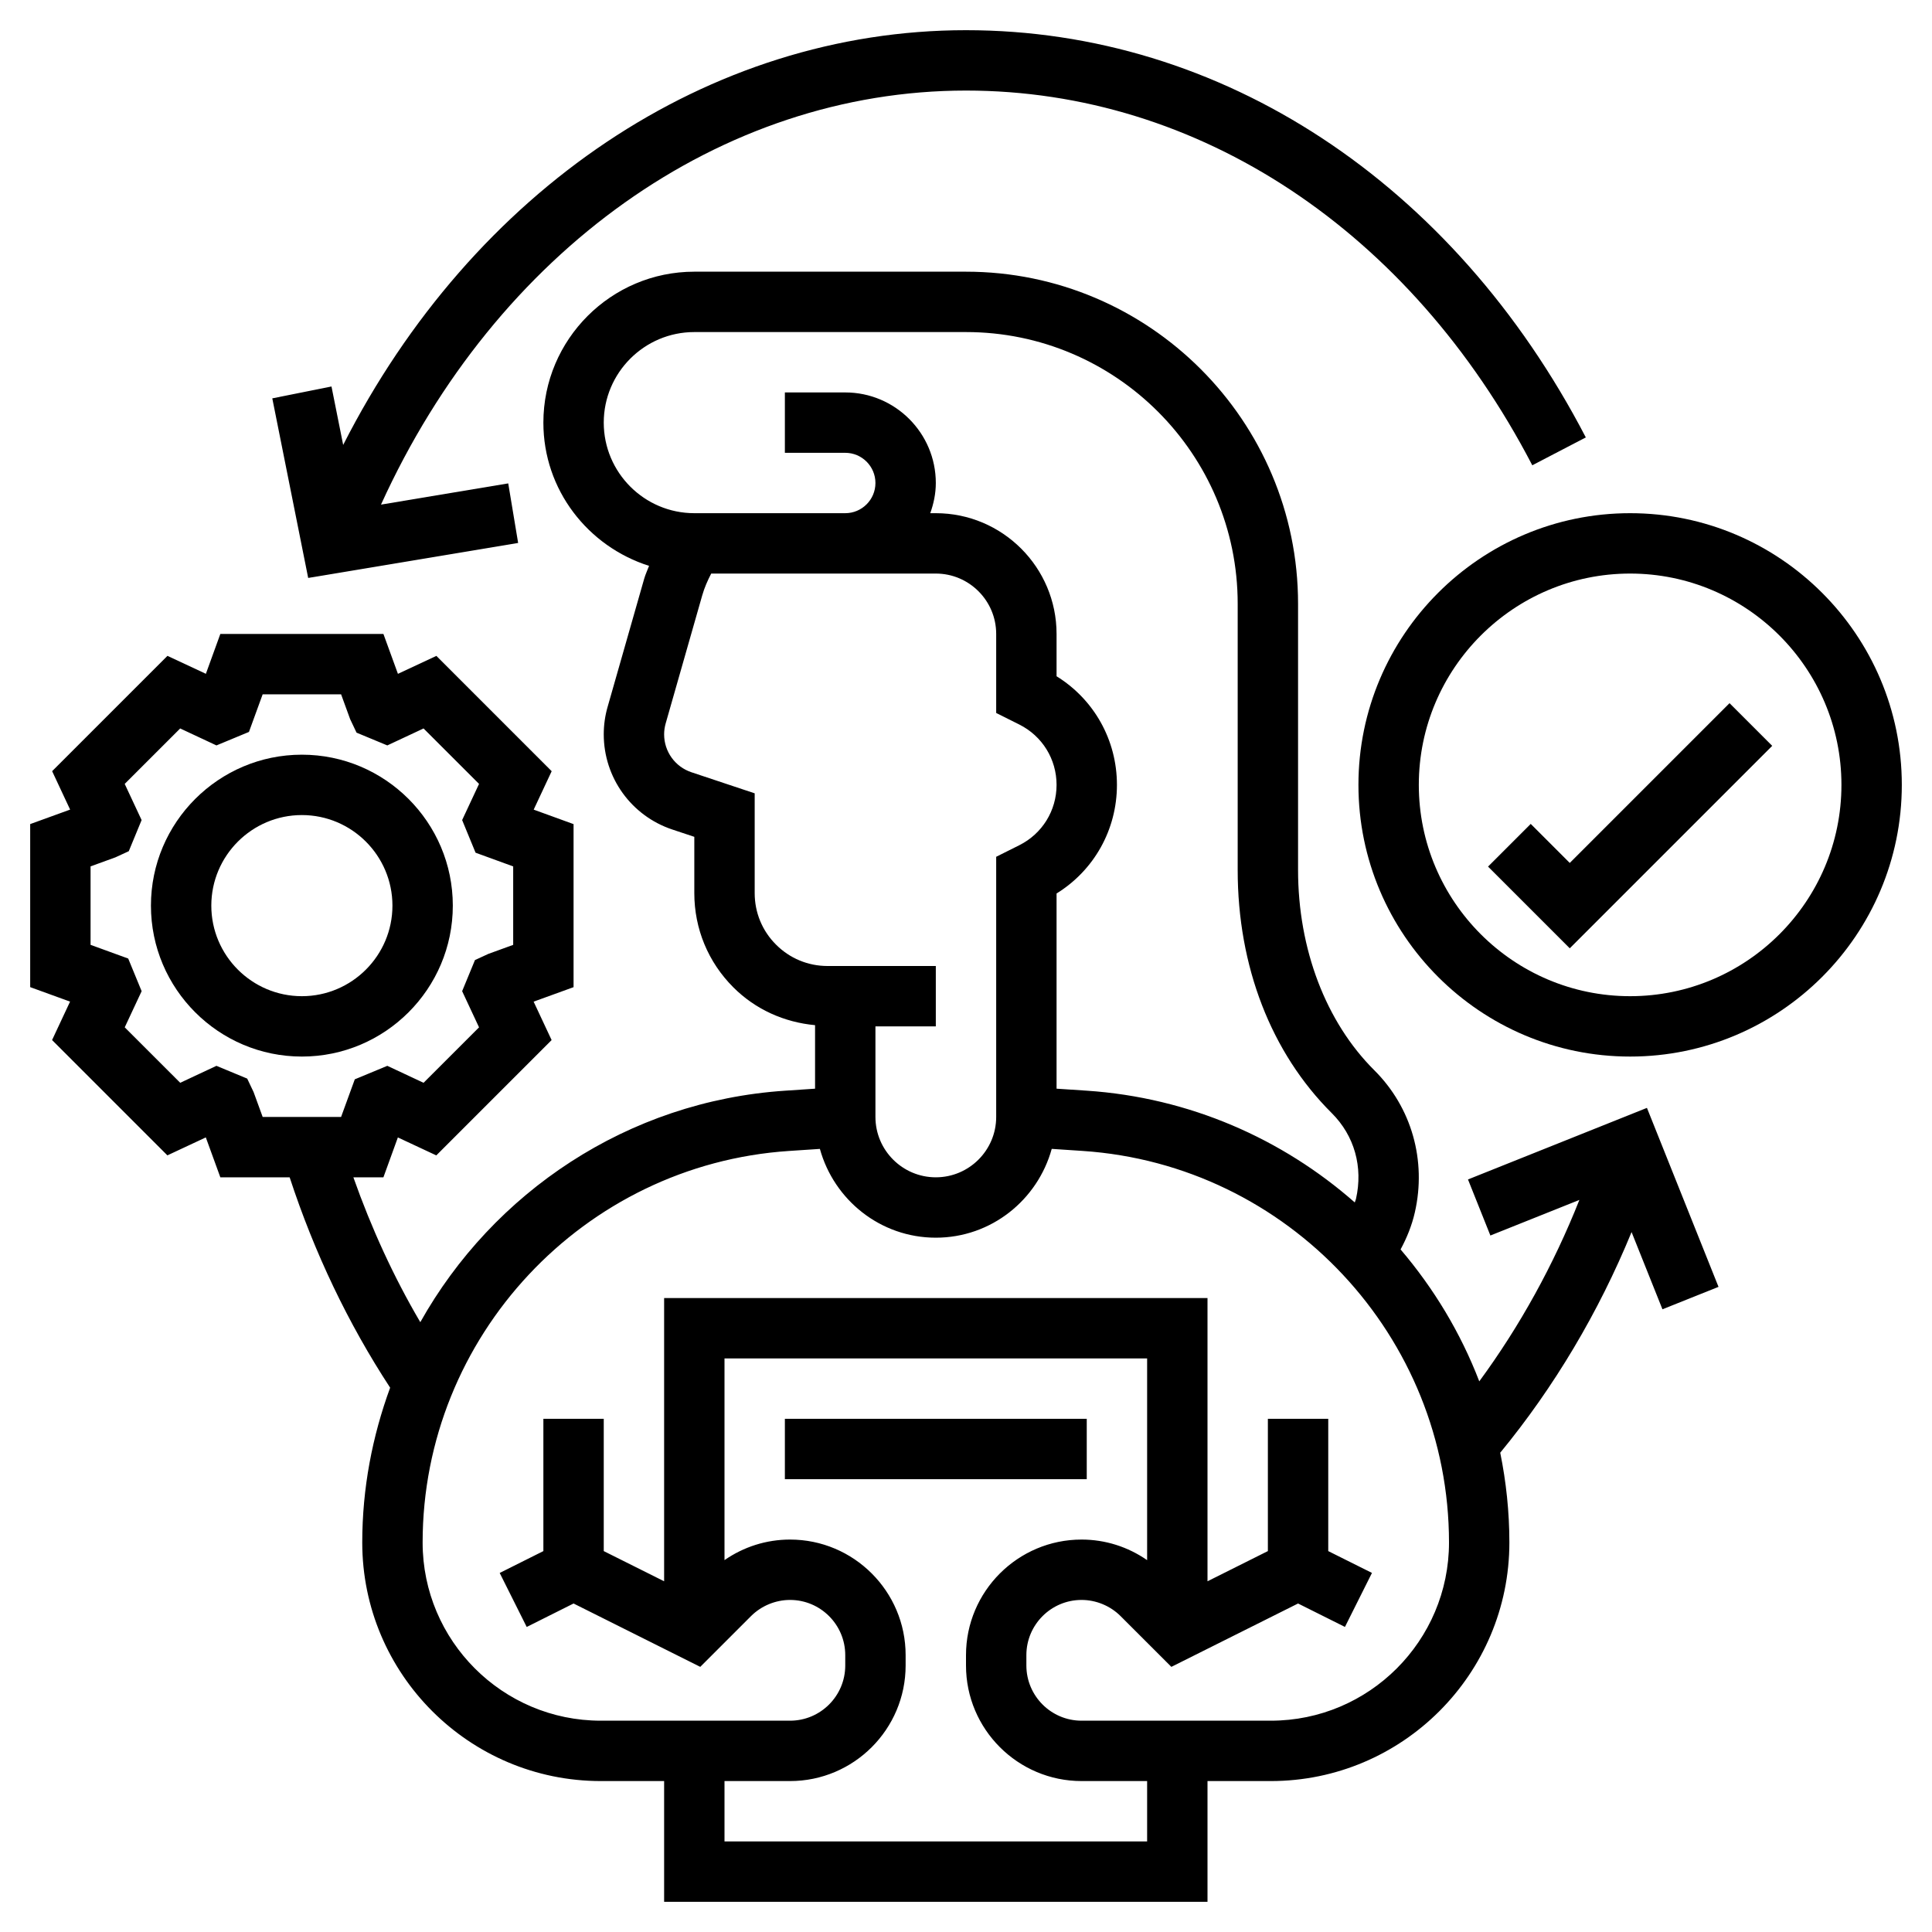
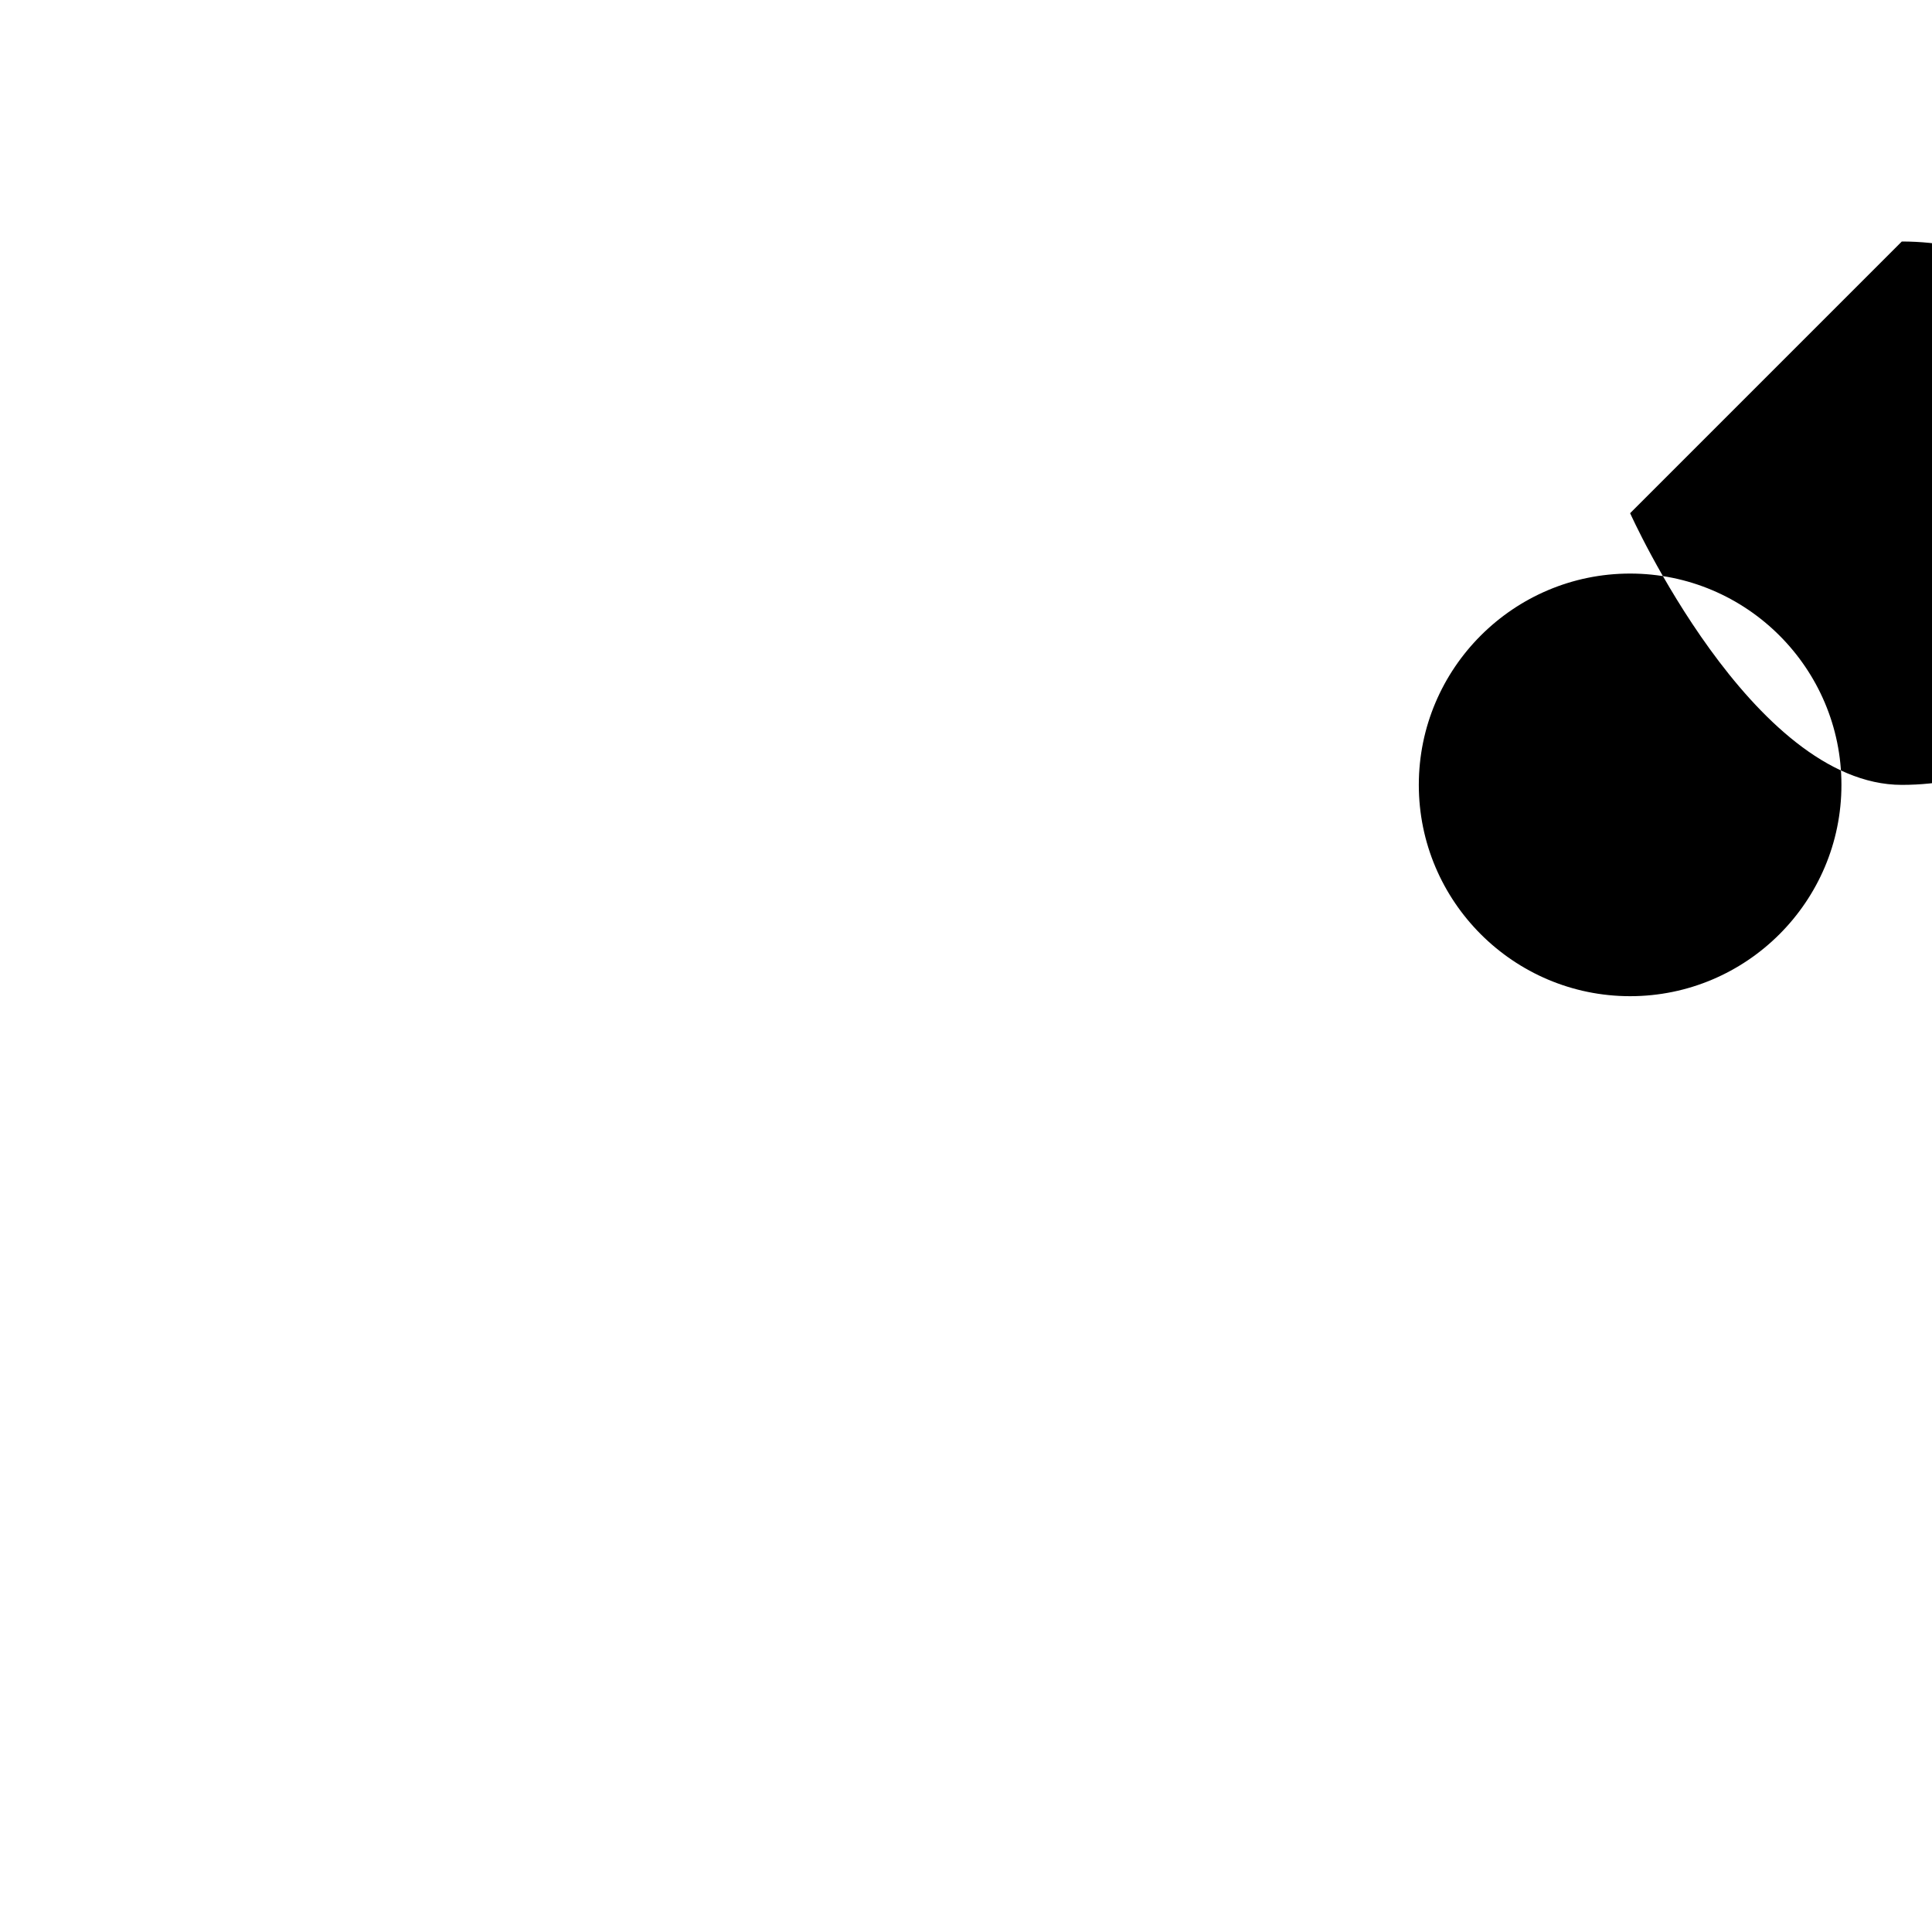
<svg xmlns="http://www.w3.org/2000/svg" id="Layer_5" height="512" viewBox="0 0 64 64" width="512">
  <g>
-     <path d="m15 30c0-2.757-2.243-5-5-5s-5 2.243-5 5 2.243 5 5 5 5-2.243 5-5zm-5 3c-1.654 0-3-1.346-3-3s1.346-3 3-3 3 1.346 3 3-1.346 3-3 3z" />
-     <path d="m54 17c-4.963 0-9 4.038-9 9s4.037 9 9 9 9-4.038 9-9-4.037-9-9-9zm0 16c-3.859 0-7-3.14-7-7s3.141-7 7-7 7 3.14 7 7-3.141 7-7 7z" />
-     <path d="m26 47h10v2h-10z" />
+     <path d="m54 17s4.037 9 9 9 9-4.038 9-9-4.037-9-9-9zm0 16c-3.859 0-7-3.14-7-7s3.141-7 7-7 7 3.14 7 7-3.141 7-7 7z" />
    <path d="m52 28.586-1.293-1.293-1.414 1.414 2.707 2.707 6.707-6.707-1.414-1.414z" />
-     <path d="m17.164 17.986-.328-1.973-4.215.703c3.813-8.388 11.258-13.716 19.379-13.716 7.704 0 14.716 4.64 18.759 12.413l1.773-.923c-4.392-8.447-12.068-13.49-20.532-13.49-8.531 0-16.347 5.306-20.632 13.739l-.387-1.936-1.961.393 1.189 5.949z" />
-     <path d="m48.629 39.071.742 1.857 2.948-1.179c-.852 2.15-1.972 4.181-3.316 6.01-.617-1.607-1.506-3.078-2.607-4.37.211-.389.375-.801.472-1.225.394-1.722-.108-3.482-1.341-4.709-1.606-1.597-2.527-4.016-2.527-6.635v-8.82c0-6.065-4.935-11-11-11h-9c-2.757 0-5 2.243-5 5 0 2.231 1.479 4.103 3.501 4.745-.053.142-.119.278-.161.425l-1.211 4.242c-.086.296-.129.604-.129.914 0 1.433.913 2.7 2.272 3.153l.728.242v1.865c0 1.18.459 2.288 1.293 3.121.735.735 1.686 1.157 2.707 1.253v2.104l-.998.067c-5.216.348-9.669 3.374-12.079 7.668-.884-1.504-1.62-3.112-2.217-4.799h.995l.479-1.321 1.273.595 3.82-3.82-.596-1.273 1.323-.48v-5.401l-1.321-.48.596-1.273-3.82-3.82-1.273.595-.481-1.322h-5.402l-.479 1.321-1.273-.595-3.82 3.82.596 1.273-1.323.48v5.401l1.321.48-.596 1.273 3.82 3.82 1.273-.595.481 1.322h2.296c.819 2.498 1.934 4.837 3.329 6.969-.589 1.606-.924 3.331-.924 5.129 0 4.357 3.545 7.902 7.902 7.902h2.098v4h18v-4h2.098c4.357 0 7.902-3.545 7.902-7.902 0-1.017-.107-2.011-.303-2.975 1.783-2.167 3.261-4.651 4.351-7.309l1.023 2.558 1.857-.743-2.371-5.929zm-40.228-2.894-.212-.447-1.019-.423-1.2.562-1.838-1.837.56-1.198-.445-1.081-1.247-.454v-2.599l.823-.299.443-.204.425-1.031-.56-1.198 1.838-1.837 1.201.562 1.077-.447.454-1.246h2.598l.3.823.212.447 1.019.423 1.201-.562 1.838 1.837-.56 1.198.445 1.081 1.246.454v2.599l-.823.299-.443.204-.425 1.031.56 1.198-1.838 1.837-1.201-.562-1.077.447-.454 1.246h-2.598zm11.599-22.177c0-1.654 1.346-3 3-3h9c4.963 0 9 4.038 9 9v8.82c0 3.193 1.106 6.053 3.116 8.053.751.748 1.043 1.785.802 2.846-.009.039-.029.075-.04.113-2.401-2.11-5.48-3.475-8.88-3.702l-.998-.066v-6.466c1.243-.769 2-2.115 2-3.598s-.757-2.829-2-3.598v-1.402c0-2.206-1.794-4-4-4h-.184c.112-.314.184-.648.184-1 0-1.654-1.346-3-3-3h-2v2h2c.552 0 1 .449 1 1s-.448 1-1 1h-1-4c-1.654 0-3-1.346-3-3zm5 15.586v-3.306l-2.095-.698c-.542-.181-.905-.686-.905-1.256 0-.123.018-.245.052-.364l1.211-4.242c.072-.252.177-.49.297-.72h3.44 1 3c1.103 0 2 .897 2 2v2.618l.764.382c.762.381 1.236 1.147 1.236 2s-.474 1.619-1.236 2l-.764.382v8.618c0 1.103-.897 2-2 2s-2-.897-2-2v-3h2v-2h-3.586s0 0-.001 0c-.645 0-1.25-.251-1.706-.708-.456-.454-.707-1.061-.707-1.706zm13 31.414h-14v-2h2.172c2.11 0 3.828-1.717 3.828-3.829v-.343c0-2.111-1.718-3.828-3.828-3.828-.789 0-1.538.242-2.172.681v-6.681h14v6.682c-.634-.44-1.383-.682-2.172-.682-2.11 0-3.828 1.717-3.828 3.829v.343c0 2.111 1.718 3.828 3.828 3.828h2.172zm4.098-4h-6.27c-1.008 0-1.828-.82-1.828-1.829v-.343c0-1.008.82-1.828 1.828-1.828.481 0 .952.195 1.293.536l1.682 1.681 4.197-2.099 1.553.776.895-1.789-1.448-.723v-4.382h-2v4.382l-2 1v-9.382h-18v9.382l-2-1v-4.382h-2v4.382l-1.447.724.895 1.789 1.552-.777 4.197 2.099 1.682-1.682c.341-.34.811-.535 1.293-.535 1.008 0 1.828.82 1.828 1.829v.343c0 1.008-.82 1.828-1.828 1.828h-6.27c-3.255 0-5.902-2.648-5.902-5.902 0-6.82 5.33-12.517 12.135-12.971l1.025-.068c.467 1.689 2.003 2.941 3.84 2.941s3.373-1.252 3.84-2.942l1.025.068c6.805.455 12.135 6.152 12.135 12.972 0 3.254-2.647 5.902-5.902 5.902z" />
  </g>
</svg>